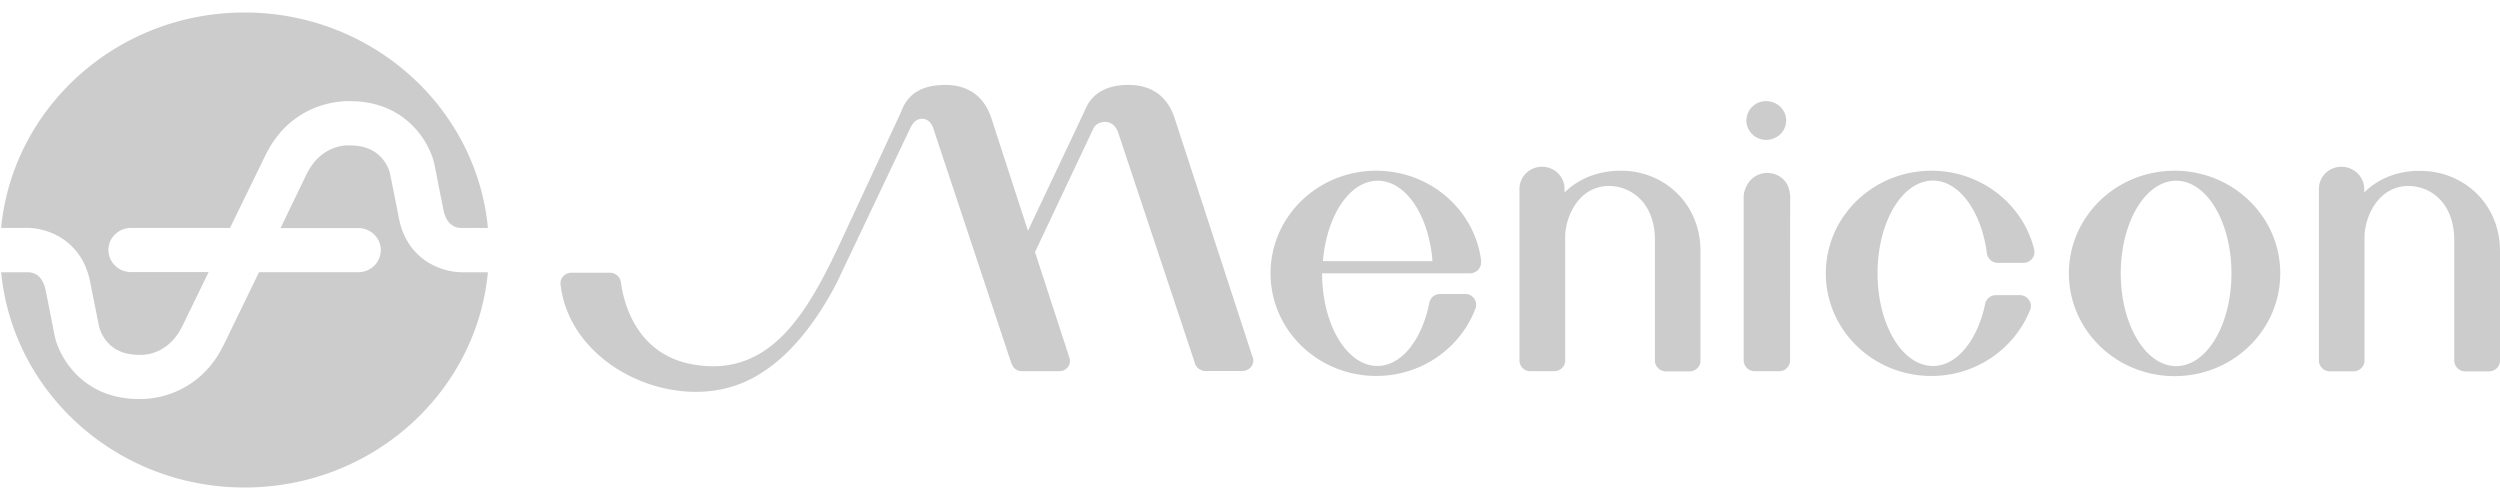
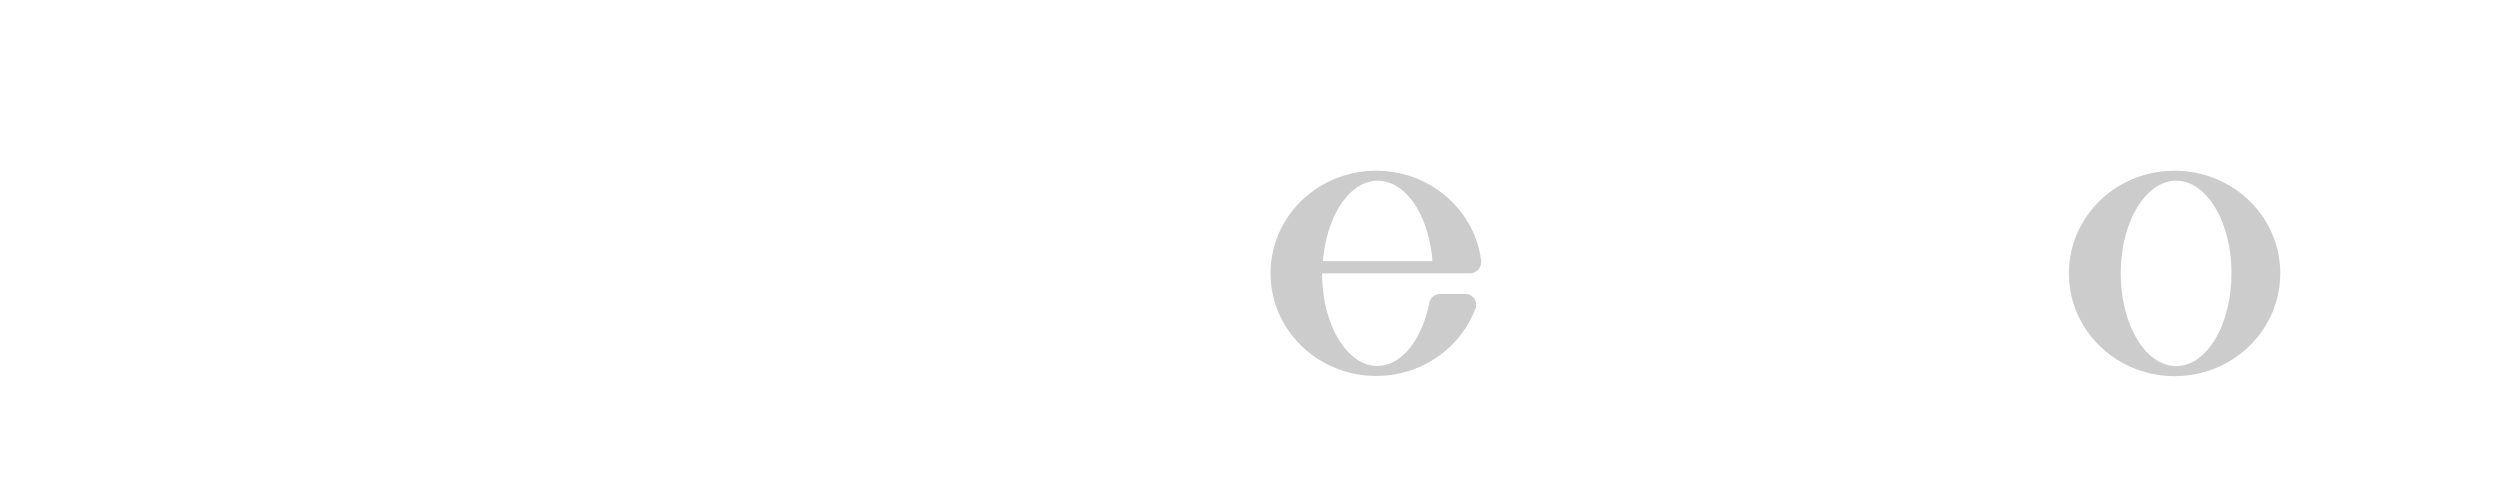
<svg xmlns="http://www.w3.org/2000/svg" width="100" height="20" fill="#ccc">
-   <path d="M15.164 6.212a1.5 1.5 0 0 1 .437.731 226.7 226.7 0 0 1 .348 1.748c.155.851.587 1.411 1.096 1.753l.006.004a2.53 2.53 0 0 0 .23.136l.157.077a2.65 2.65 0 0 0 1.172.229h.907c-.461 4.833-4.641 8.61-9.735 8.61S.513 15.722.046 10.89h1.108c.209.015.444.12.584.438a1.37 1.37 0 0 1 .092.312c.009.024.35 1.762.354 1.785.082.384.308.915.723 1.392a3.33 3.33 0 0 0 .189.2c.536.523 1.327.938 2.438.944a3.67 3.67 0 0 0 2.401-.846 3.83 3.83 0 0 0 .799-.932l-.001.001a4.57 4.57 0 0 0 .21-.378l1.417-2.917h3.963c.063 0 .124-.006.184-.018a.89.89 0 0 0 .726-.866.86.86 0 0 0-.005-.09.87.87 0 0 0-.037-.177c-.116-.358-.46-.616-.867-.616h-3.102l1.041-2.154c.573-1.167 1.576-1.163 1.688-1.15h.064c.471 0 .807.132 1.044.308.037.028.073.056.105.086zm29.981-2.815c.928 0 1.533.458 1.823 1.277l3.139 9.621.006-.013c.006.038.02.082.02.12v.013c0 .242-.2.426-.451.426h-1.456c-.219 0-.4-.152-.439-.343l-3.06-9.195c-.084-.241-.264-.426-.522-.426-.213 0-.406.096-.49.306l-2.315 4.9 1.38 4.238a.35.35 0 0 1 .019.114c0 .235-.193.413-.432.413h-1.488c-.2 0-.361-.127-.412-.299h-.007l-3.125-9.404v-.007c-.071-.216-.232-.388-.444-.388-.18 0-.336.108-.413.261-.032.038-.051.089-.083.146l-2.437 5.128-.502 1.055c-.696 1.328-1.888 3.146-3.66 3.934-2.867 1.277-7.036-.63-7.378-3.94 0-.235.199-.425.438-.425h1.54c.238 0 .426.184.445.412.122.883.67 2.918 2.971 3.273 2.964.463 4.439-1.977 5.786-4.855l2.429-5.224a.42.42 0 0 1 .02-.044c.277-.788.928-1.074 1.766-1.074.921 0 1.534.458 1.824 1.277l1.481 4.557 2.197-4.646.091-.203.006-.007c.297-.705.934-.978 1.733-.979z" />
  <path d="M86.983 6.829c2.339 0 4.227 1.837 4.227 4.105 0 2.275-1.889 4.111-4.227 4.111s-4.226-1.837-4.227-4.111c0-2.268 1.888-4.105 4.227-4.105zm.064.4c-1.224 0-2.217 1.653-2.217 3.705s.993 3.711 2.217 3.711 2.211-1.659 2.211-3.711-.987-3.705-2.211-3.705zm-31.998-.4c2.145 0 3.93 1.557 4.194 3.577a.22.22 0 0 0 .007.045h-.007v.045c0 .241-.2.438-.451.438h-5.908c0 2.046.992 3.704 2.21 3.704.973 0 1.779-1.055 2.075-2.504.032-.216.212-.375.438-.375h.999a.43.43 0 0 1 .438.426v.013c0 .07-.013.134-.045.191-.606 1.55-2.146 2.649-3.95 2.649-2.332 0-4.227-1.836-4.227-4.104s1.889-4.105 4.227-4.105zm.058.4c-1.121 0-2.042 1.398-2.19 3.215h4.382c-.142-1.823-1.064-3.215-2.191-3.215z" fill-rule="evenodd" />
-   <path d="M77.254 6.829c2.004 0 3.679 1.353 4.117 3.164.006.033.007.052.007.09 0 .235-.194.432-.445.432h-1.018a.45.45 0 0 1-.444-.413c-.219-1.646-1.109-2.879-2.152-2.879-1.231 0-2.217 1.659-2.217 3.712 0 2.046.986 3.704 2.217 3.704.966 0 1.785-1.042 2.088-2.484v-.007c.045-.197.219-.343.438-.343h.947c.245 0 .445.197.445.438 0 .038-.007.07-.014.108-.012.044-.025.07-.038.089-.625 1.525-2.152 2.599-3.931 2.599-2.332 0-4.22-1.836-4.221-4.104s1.888-4.105 4.221-4.105zM61.68 6.67c.496 0 .901.394.901.877v.152c.503-.489 1.232-.87 2.275-.87 1.669 0 3.163 1.278 3.163 3.216v4.378a.43.43 0 0 1-.437.432h-.941c-.245 0-.444-.19-.444-.432V9.606c0-1.519-.979-2.167-1.843-2.167-1.076 0-1.682 1.01-1.746 1.944v5.039c0 .235-.2.426-.445.426h-.947a.43.43 0 0 1-.437-.426V7.547c0-.483.406-.877.902-.877zm31.979 0c.496 0 .909.4.909.877v.152c.465-.459 1.134-.822 2.076-.865l.186.002c1.669 0 3.17 1.277 3.17 3.209v4.384c0 .235-.2.426-.439.426h-.947a.44.44 0 0 1-.444-.426V9.612c0-1.525-.973-2.173-1.836-2.173-1.076 0-1.682 1.01-1.753 1.944v5.039c0 .235-.201.432-.445.432h-.94c-.238 0-.438-.19-.439-.432V7.547c0-.476.4-.877.902-.877zm-22.971.248c.464 0 .837.324.895.756.013.064.026.127.026.197-.006 0-.007 6.552-.007 6.552 0 .235-.193.426-.444.426h-.967a.44.44 0 0 1-.444-.426V7.871c0-.146.044-.28.102-.4a.91.91 0 0 1 .838-.553zM9.781.5c5.091 0 9.279 3.788 9.736 8.617h-.925l.925.006-1.005-.006c-.208.014-.477-.051-.647-.357-.057-.102-.103-.231-.132-.393-.006-.013-.354-1.786-.354-1.786-.146-.685-.756-1.843-2.079-2.32-.106-.038-.217-.072-.332-.101a3.69 3.69 0 0 0-.359-.071 4.04 4.04 0 0 0-.388-.038l-.206-.005c-.388-.013-2.352.039-3.395 2.16L9.201 9.117H5.245c-.503 0-.908.394-.908.883s.406.883.908.883h3.1l-1.051 2.161c-.502 1.023-1.324 1.141-1.6 1.15h-.14c-.468 0-.802-.131-1.039-.305-.395-.294-.521-.708-.553-.827-.006-.038-.348-1.741-.348-1.741-.097-.538-.304-.959-.571-1.282-.58-.71-1.448-.952-2.09-.922H.045C.509 4.288 4.691.5 9.781.5zm60.867 3.546c.438 0 .8.343.8.775 0 .426-.362.775-.8.775s-.792-.35-.792-.775a.78.78 0 0 1 .792-.775z" />
</svg>